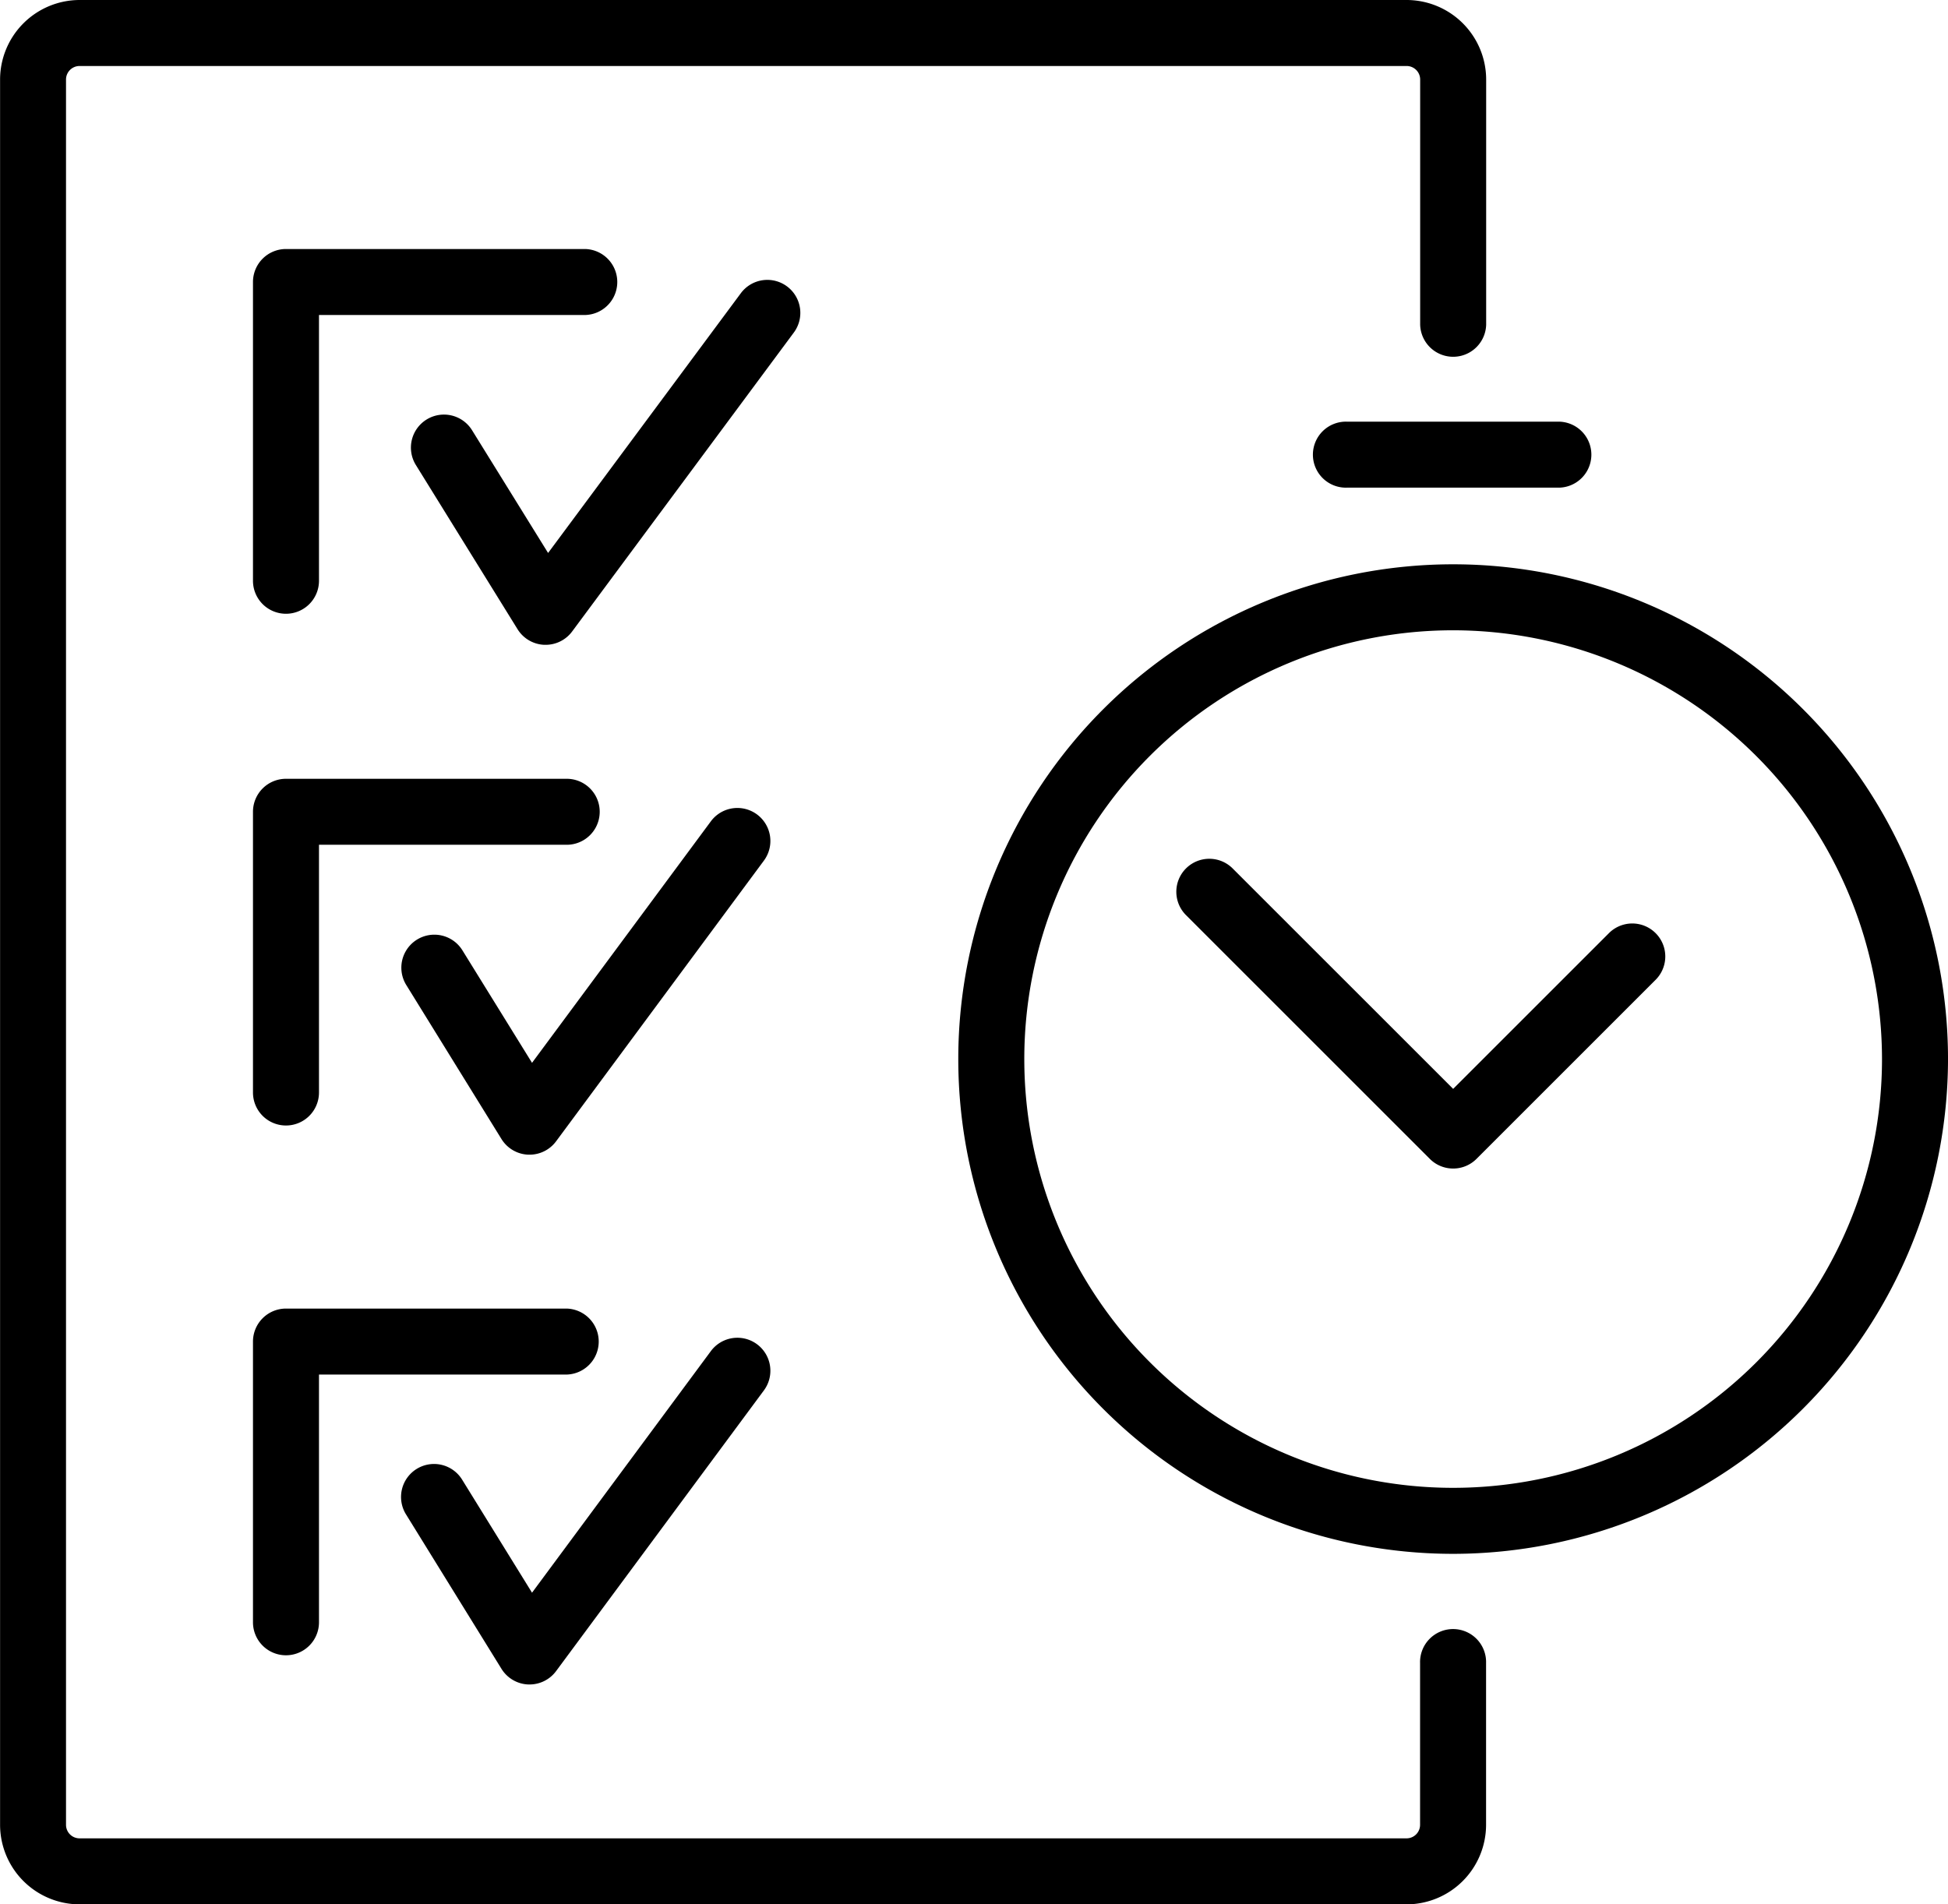
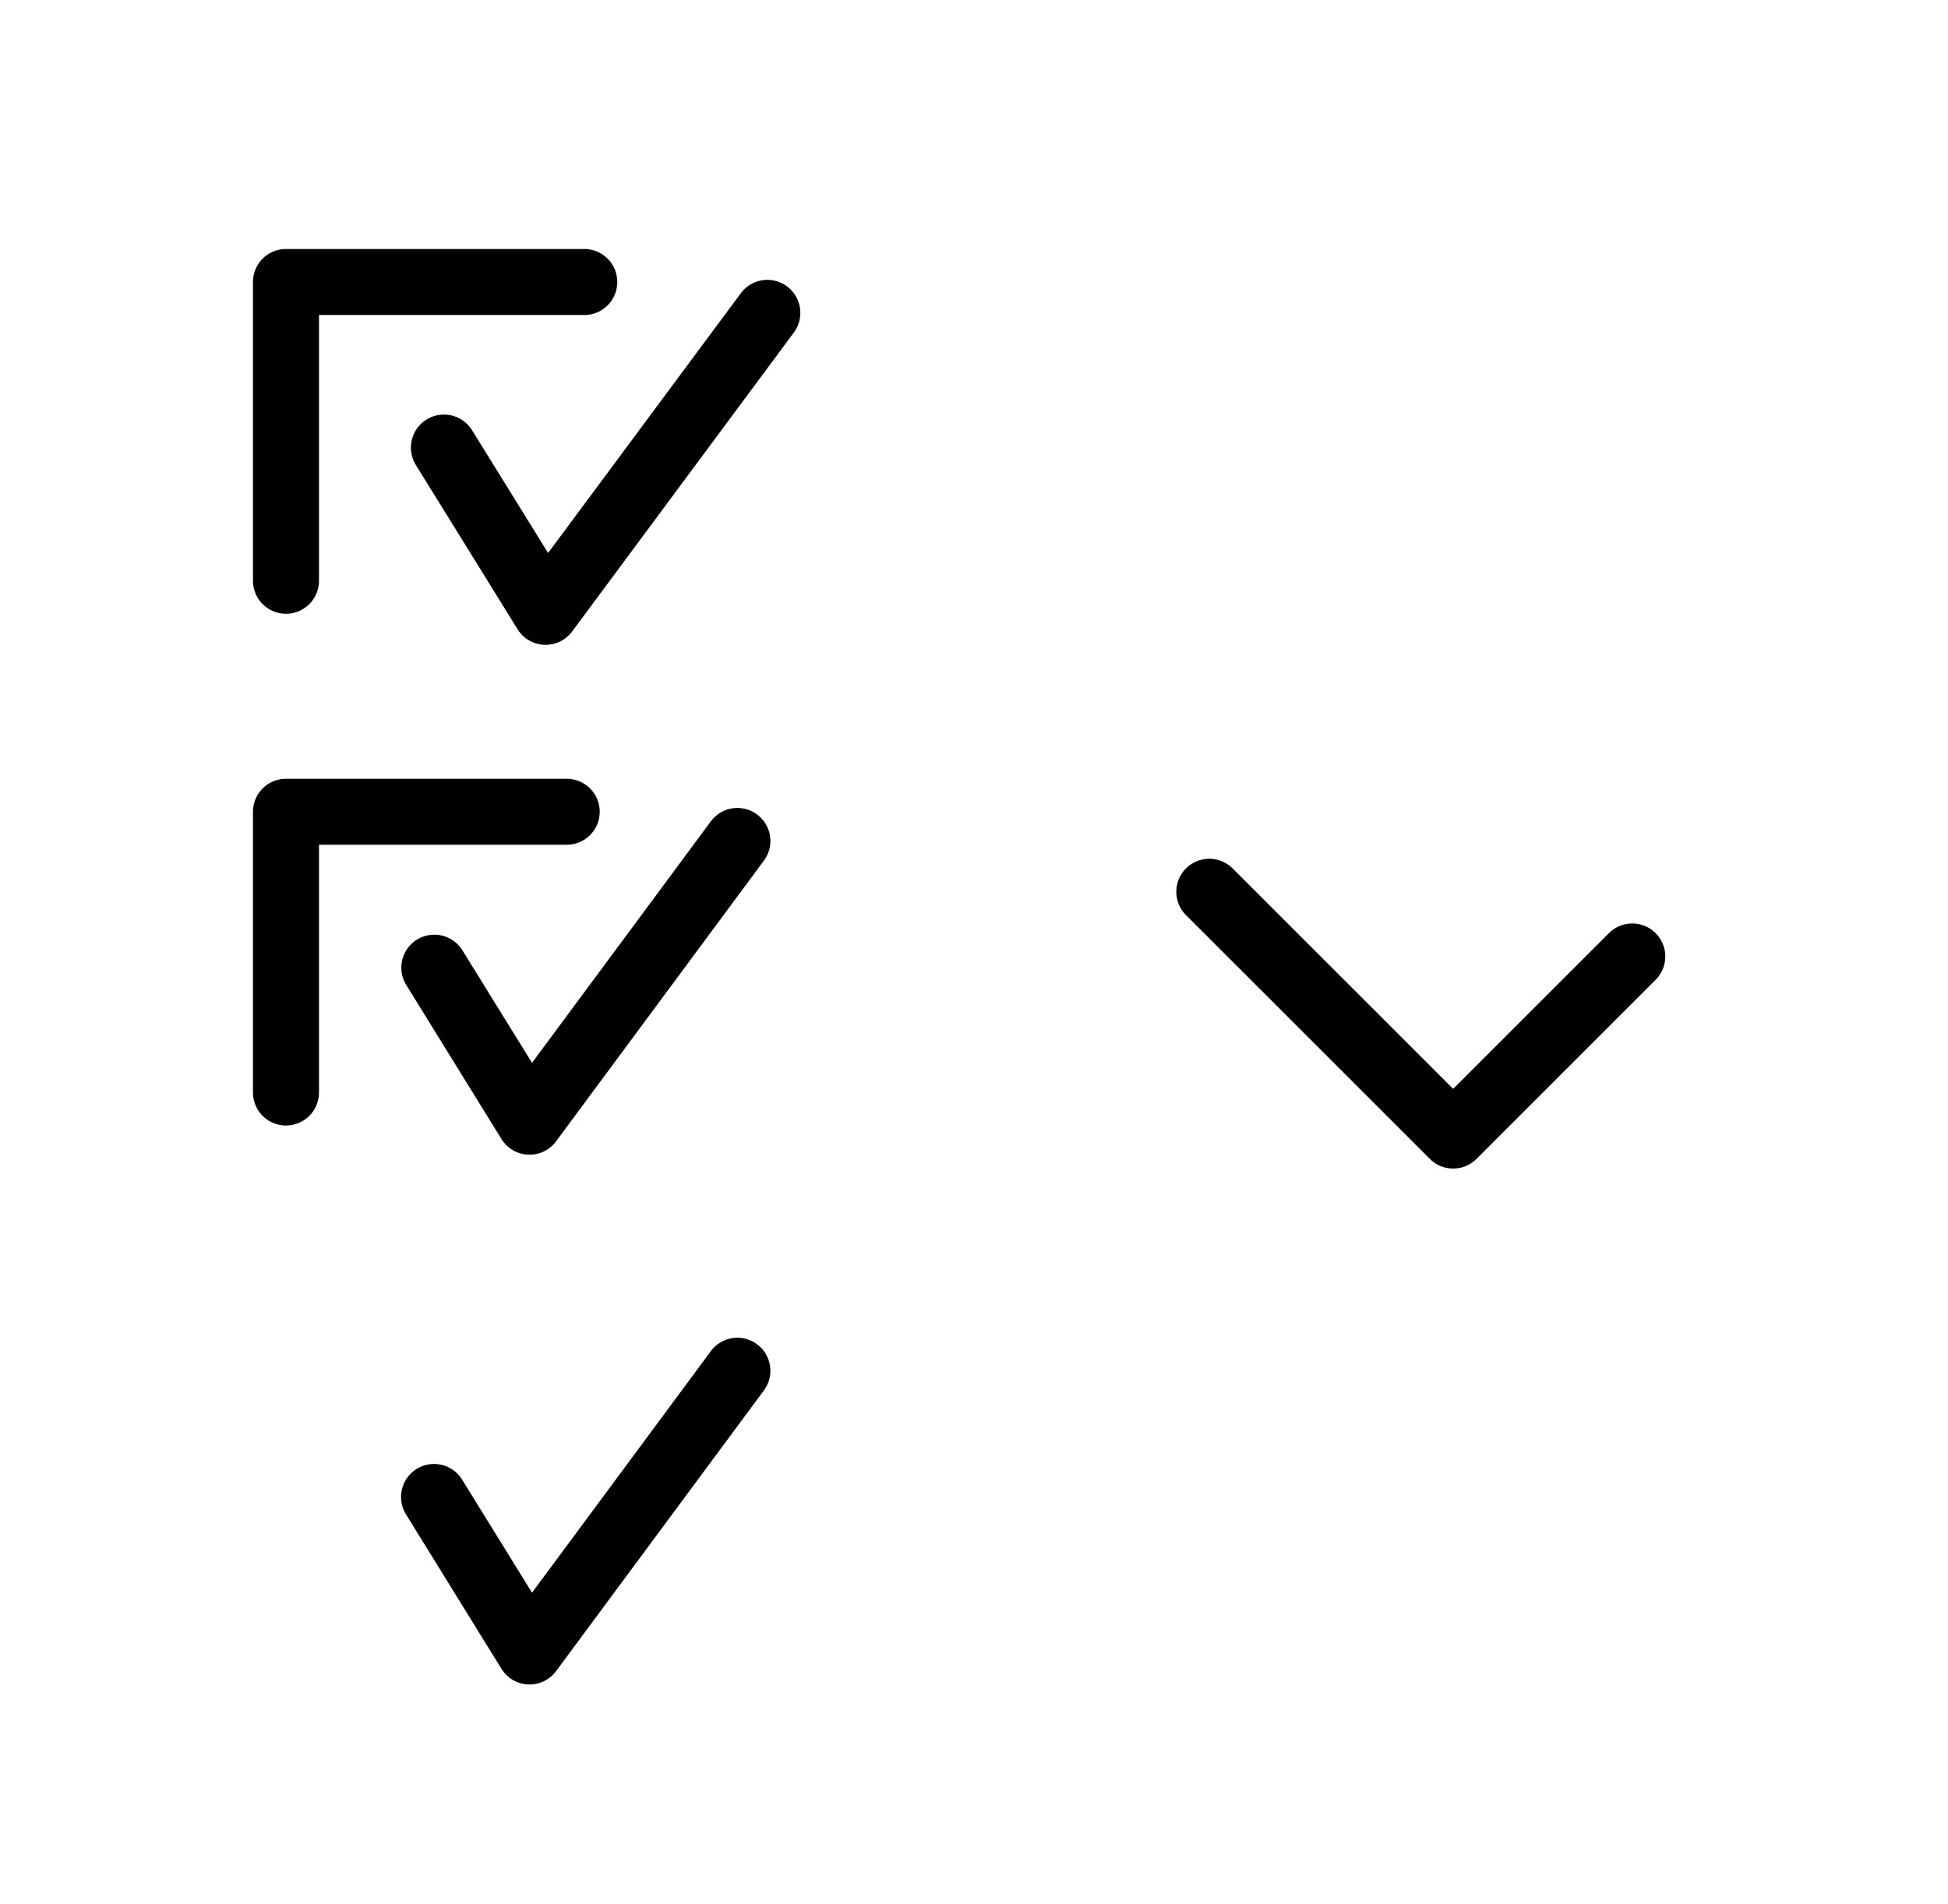
<svg xmlns="http://www.w3.org/2000/svg" id="グループ_18579" data-name="グループ 18579" width="126.918" height="124.098" viewBox="0 0 126.918 124.098">
  <g id="グループ_18578" data-name="グループ 18578">
    <g id="グループ_18577" data-name="グループ 18577">
-       <path id="パス_38952" data-name="パス 38952" d="M137.736,151.784H51.277A5.19,5.19,0,0,1,46.1,146.6V32.87a5.19,5.19,0,0,1,5.182-5.184h86.459a5.189,5.189,0,0,1,5.182,5.184V48.85a2.151,2.151,0,0,1-4.3,0V32.87a.882.882,0,0,0-.881-.883H51.277a.883.883,0,0,0-.881.883V146.6a.883.883,0,0,0,.881.883h86.459a.882.882,0,0,0,.881-.883V136.061a2.151,2.151,0,1,1,4.3,0V146.6A5.189,5.189,0,0,1,137.736,151.784Z" transform="translate(-46.095 -27.686)" />
      <g id="グループ_18574" data-name="グループ 18574" transform="translate(16.482 16.227)">
        <g id="グループ_18571" data-name="グループ 18571">
          <path id="パス_38953" data-name="パス 38953" d="M59.109,62.151A2.15,2.15,0,0,1,56.959,60V40.533a2.151,2.151,0,0,1,2.15-2.151h19.5a2.151,2.151,0,0,1,0,4.3H61.26V60A2.15,2.15,0,0,1,59.109,62.151Z" transform="translate(-56.959 -38.382)" />
          <path id="パス_38954" data-name="パス 38954" d="M72.519,63.485c-.03,0-.061,0-.09,0a2.152,2.152,0,0,1-1.739-1.016l-6.625-10.7A2.151,2.151,0,1,1,67.724,49.5l4.955,8L85.226,40.587a2.15,2.15,0,1,1,3.454,2.561L74.246,62.615A2.15,2.15,0,0,1,72.519,63.485Z" transform="translate(-53.451 -37.692)" />
        </g>
        <g id="グループ_18572" data-name="グループ 18572" transform="translate(0 34.523)">
-           <path id="パス_38955" data-name="パス 38955" d="M59.109,83.732a2.151,2.151,0,0,1-2.15-2.151V63.289a2.151,2.151,0,0,1,2.15-2.151H77.4a2.15,2.15,0,0,1,0,4.3H61.26V81.581A2.152,2.152,0,0,1,59.109,83.732Z" transform="translate(-56.959 -61.138)" />
+           <path id="パス_38955" data-name="パス 38955" d="M59.109,83.732a2.151,2.151,0,0,1-2.15-2.151V63.289a2.151,2.151,0,0,1,2.15-2.151H77.4a2.15,2.15,0,0,1,0,4.3H61.26V81.581A2.152,2.152,0,0,1,59.109,83.732" transform="translate(-56.959 -61.138)" />
          <path id="パス_38956" data-name="パス 38956" d="M71.689,84.985c-.03,0-.061,0-.09,0a2.152,2.152,0,0,1-1.74-1.018L63.646,73.913a2.15,2.15,0,0,1,3.658-2.26L71.849,79,83.5,63.263a2.15,2.15,0,0,1,3.457,2.558L73.417,84.114A2.15,2.15,0,0,1,71.689,84.985Z" transform="translate(-53.668 -60.49)" />
        </g>
        <g id="グループ_18573" data-name="グループ 18573" transform="translate(0 69.047)">
-           <path id="パス_38957" data-name="パス 38957" d="M59.109,106.487a2.151,2.151,0,0,1-2.15-2.15V86.045a2.151,2.151,0,0,1,2.15-2.151H77.4a2.151,2.151,0,0,1,0,4.3H61.26v16.142A2.151,2.151,0,0,1,59.109,106.487Z" transform="translate(-56.959 -83.894)" />
          <path id="パス_38958" data-name="パス 38958" d="M71.689,107.741c-.03,0-.061,0-.09,0a2.152,2.152,0,0,1-1.74-1.018L63.646,96.669a2.15,2.15,0,1,1,3.658-2.26l4.545,7.352L83.5,86.019a2.15,2.15,0,0,1,3.457,2.558L73.417,106.87A2.15,2.15,0,0,1,71.689,107.741Z" transform="translate(-53.668 -83.246)" />
        </g>
      </g>
      <g id="グループ_18576" data-name="グループ 18576" transform="translate(62.434 27.472)">
-         <path id="パス_38959" data-name="パス 38959" d="M119.49,116.409a32.242,32.242,0,1,1,32.243-32.243A32.279,32.279,0,0,1,119.49,116.409Zm0-60.184a27.941,27.941,0,1,0,27.942,27.941A27.972,27.972,0,0,0,119.49,56.225Z" transform="translate(-87.248 -42.624)" />
        <g id="グループ_18575" data-name="グループ 18575" transform="translate(14.237)">
          <path id="パス_38960" data-name="パス 38960" d="M114.638,84.749a2.138,2.138,0,0,1-1.52-.63L97.261,68.263a2.15,2.15,0,1,1,3.04-3.04l14.337,14.335,10.151-10.149a2.15,2.15,0,0,1,3.04,3.042L116.159,84.12A2.138,2.138,0,0,1,114.638,84.749Z" transform="translate(-96.632 -36.073)" />
-           <path id="パス_38961" data-name="パス 38961" d="M118.513,50.1H104.672a2.151,2.151,0,1,1,0-4.3h13.841a2.151,2.151,0,0,1,0,4.3Z" transform="translate(-93.587 -45.794)" />
        </g>
      </g>
    </g>
  </g>
</svg>